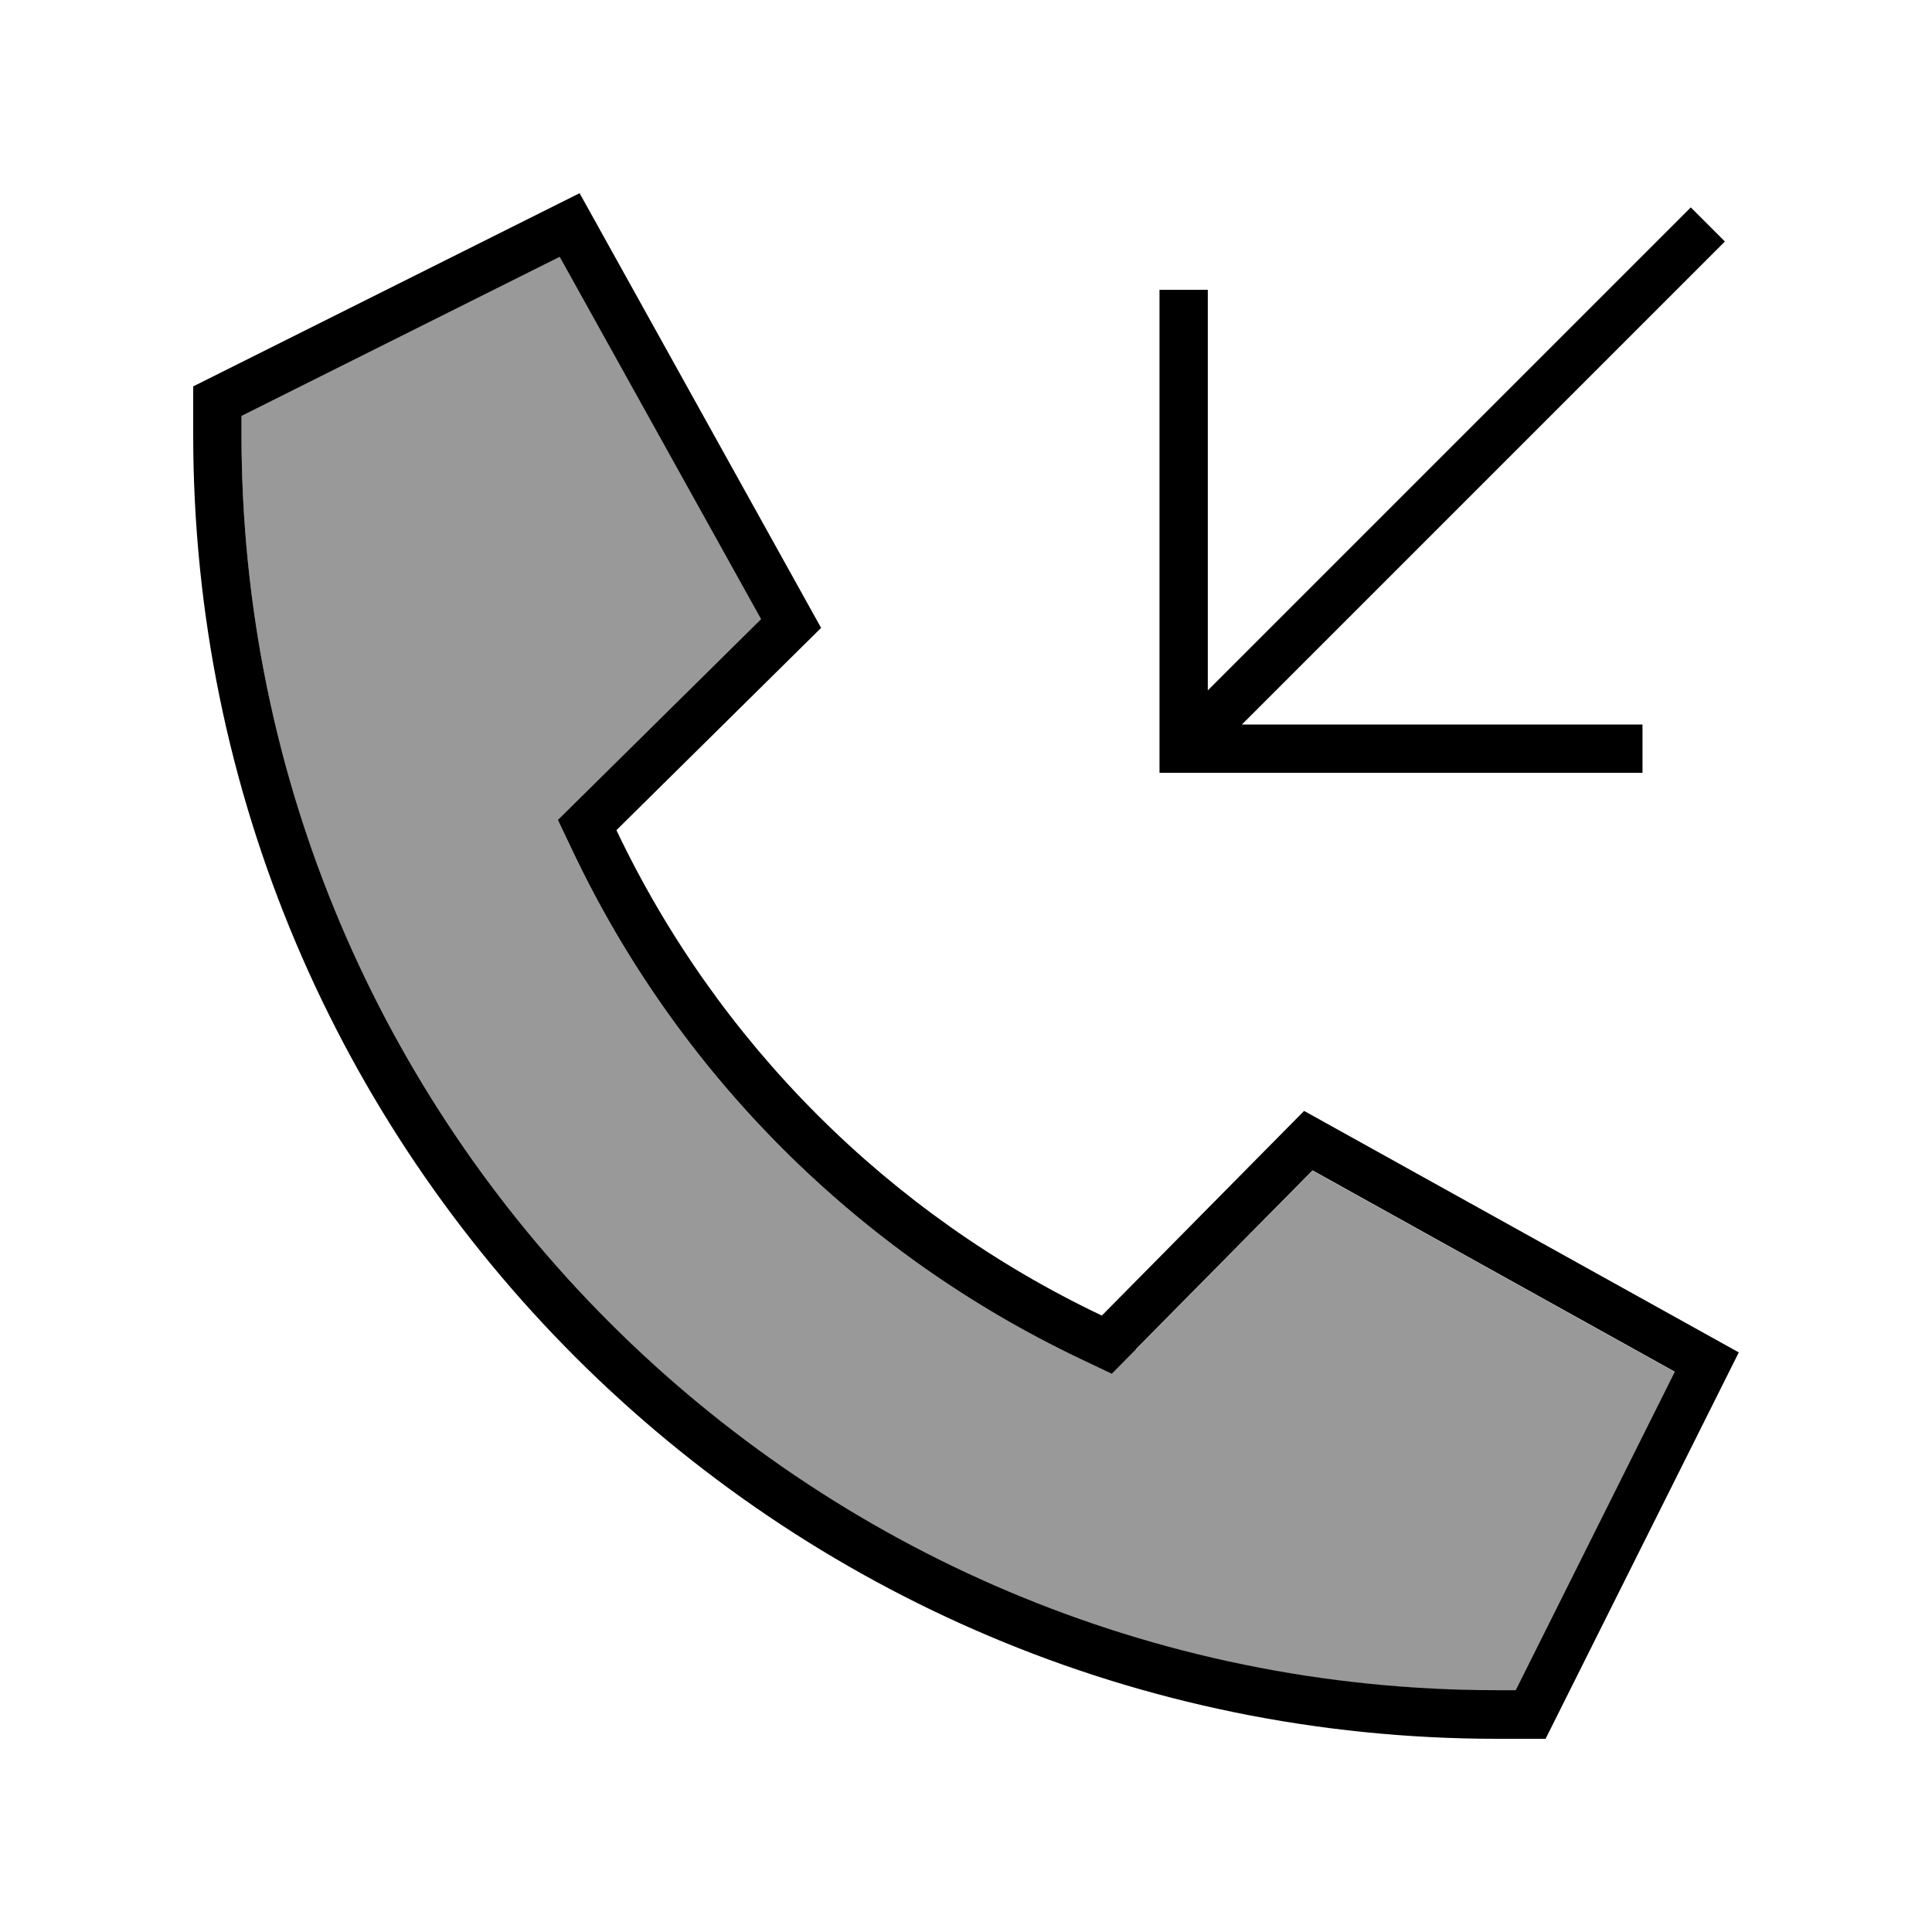
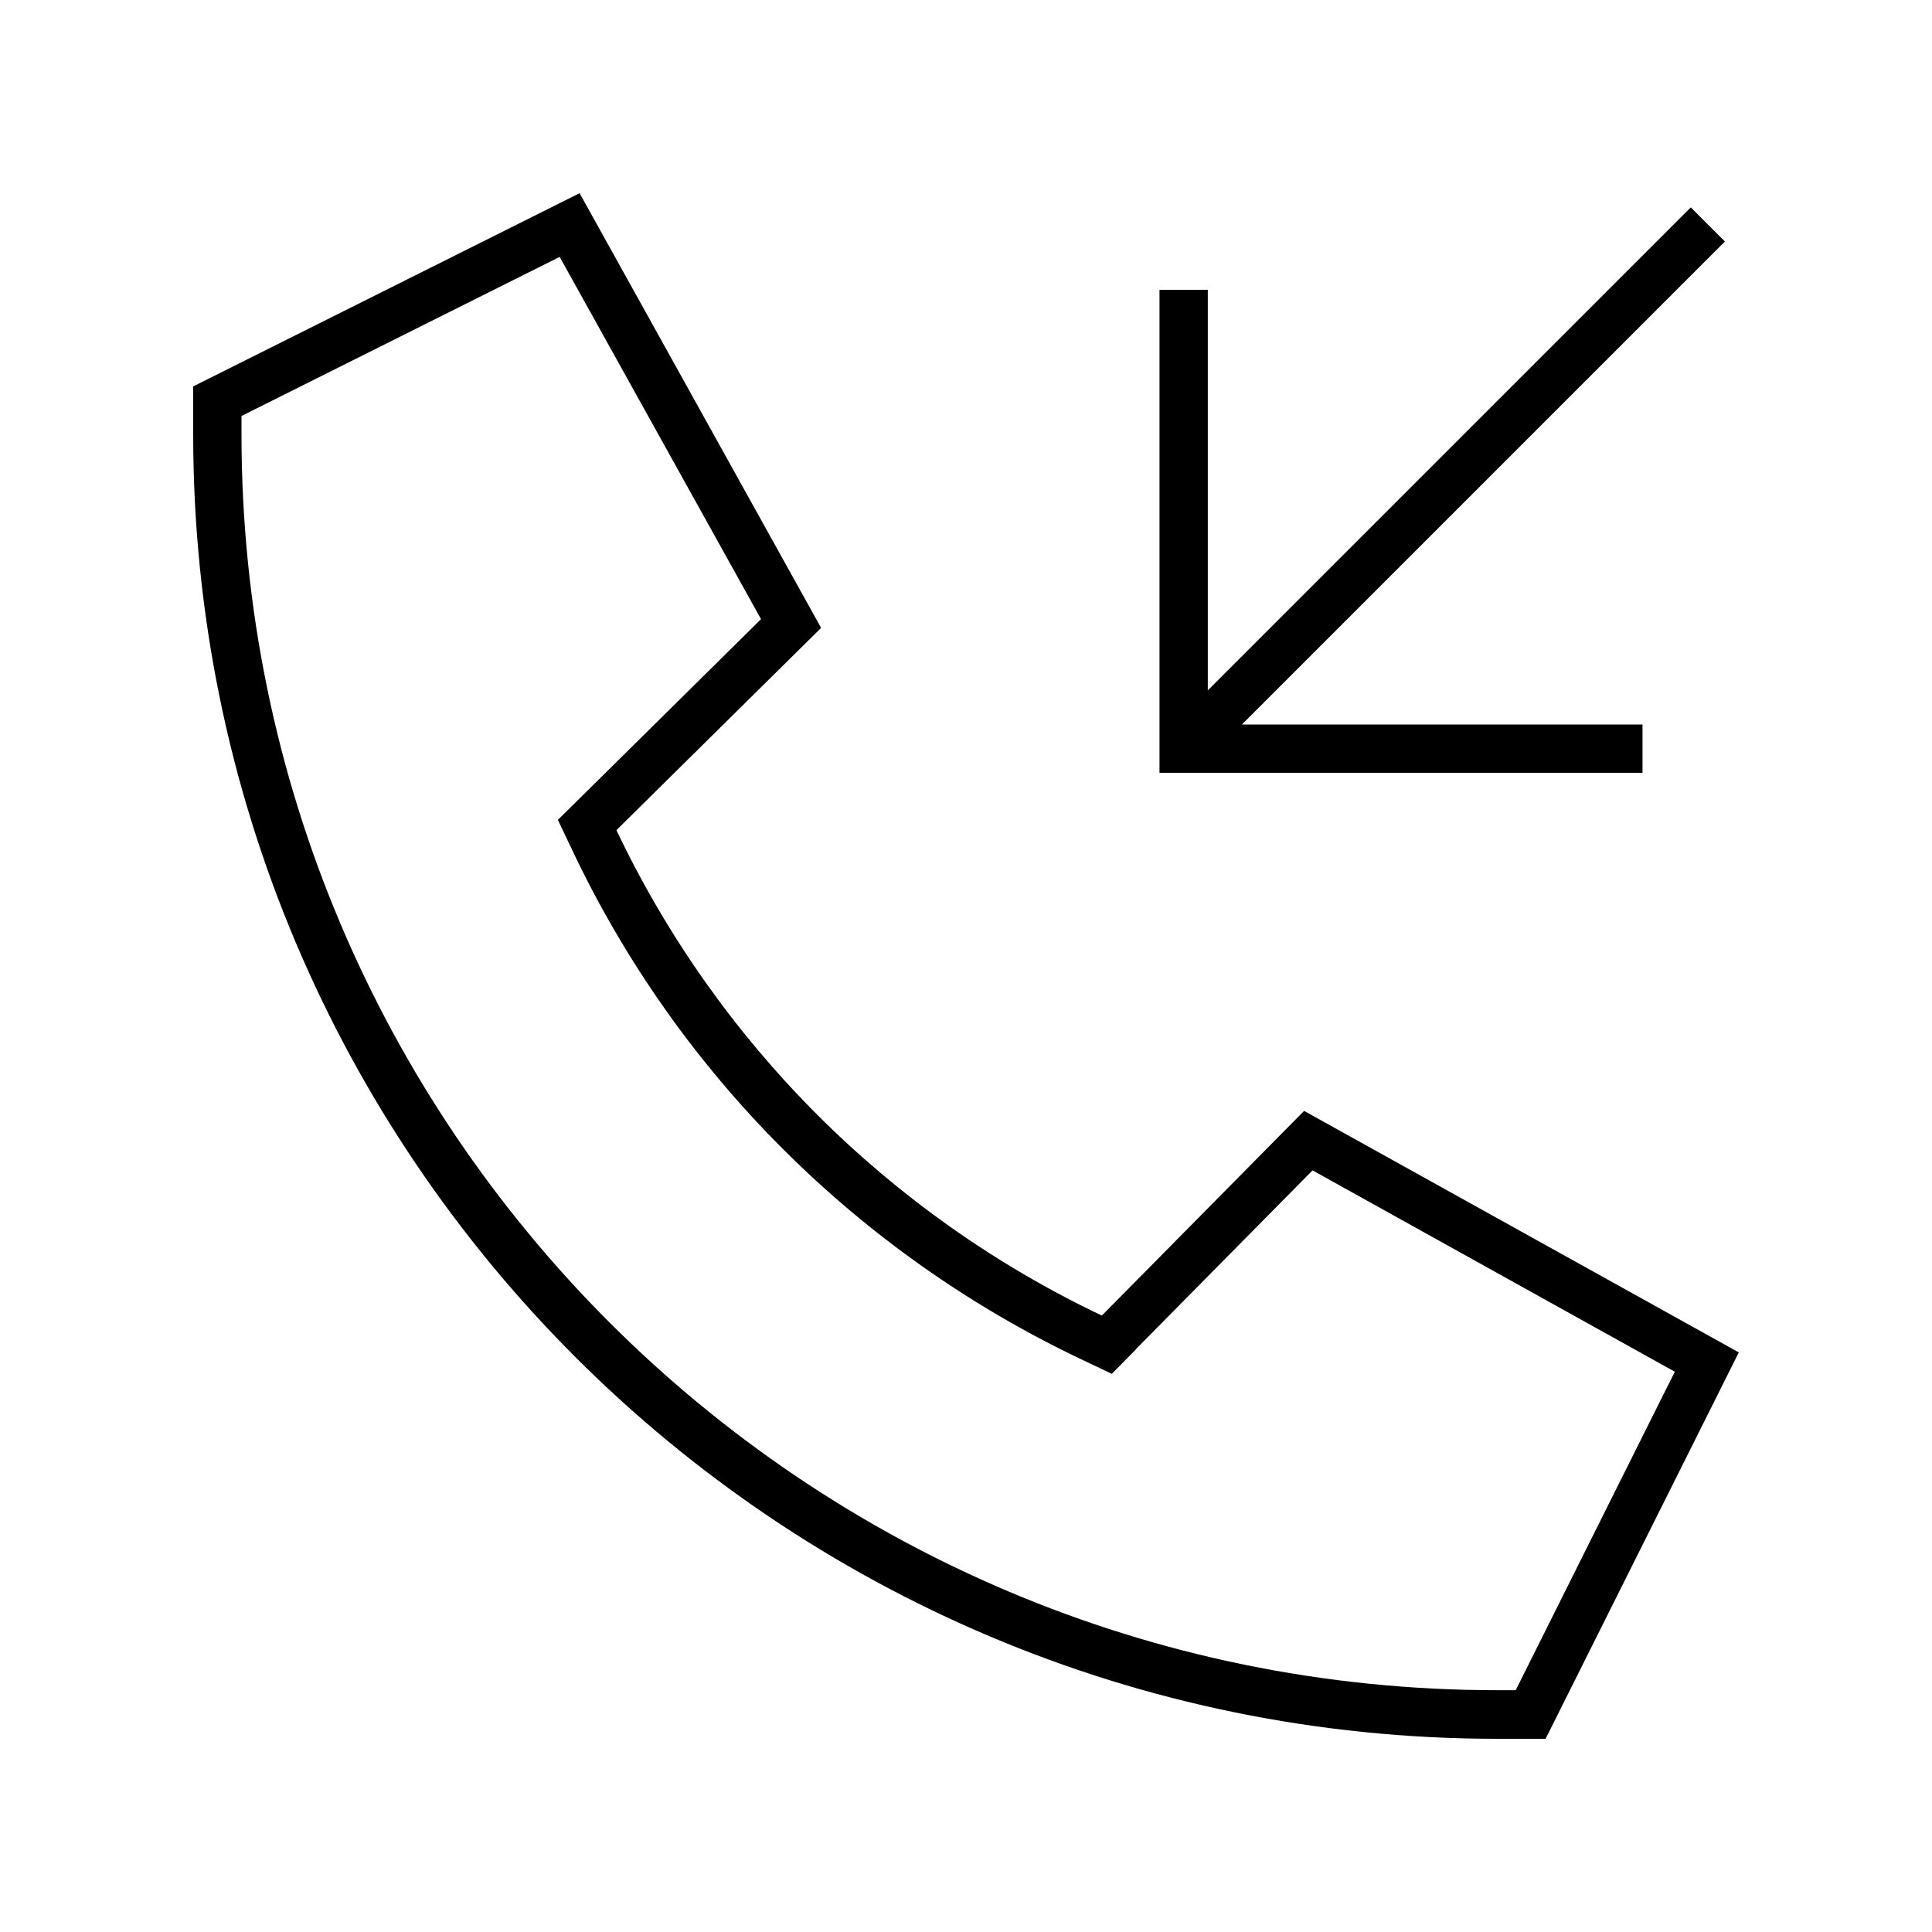
<svg xmlns="http://www.w3.org/2000/svg" viewBox="0 0 640 640">
-   <path opacity=".4" fill="currentColor" d="M80 137.9L80 144C80 373.7 266.3 560 496 560L502.1 560L554.8 454.5L434.8 387.8L376.3 447L368.3 455.1L358 450.2C284.2 415.1 224.7 355.7 189.7 281.9L184.8 271.6L192.9 263.6L252.1 205.1L185.4 85.1L80 137.8z" />
  <path fill="currentColor" d="M272 208L204.2 275C237.7 345.5 294.5 402.3 365 435.8L432 368L576 448L512 576L496 576C257.4 576 64 382.6 64 144L64 128L192 64L272 208zM376.3 447L368.3 455.1L358 450.2C284.2 415.1 224.7 355.7 189.7 281.9L184.8 271.6L192.9 263.6L252.1 205.1L185.4 85.1L80 137.8L80 143.9C80 373.6 266.3 559.9 496 559.9L502.1 559.9L554.8 454.4L434.8 387.7L376.3 446.9zM565.7 85.7L411.4 240L544.1 240L544.1 256L384.1 256L384.1 96L400.1 96L400.1 228.7L554.4 74.4L560.1 68.7L571.4 80L565.7 85.7z" />
</svg>